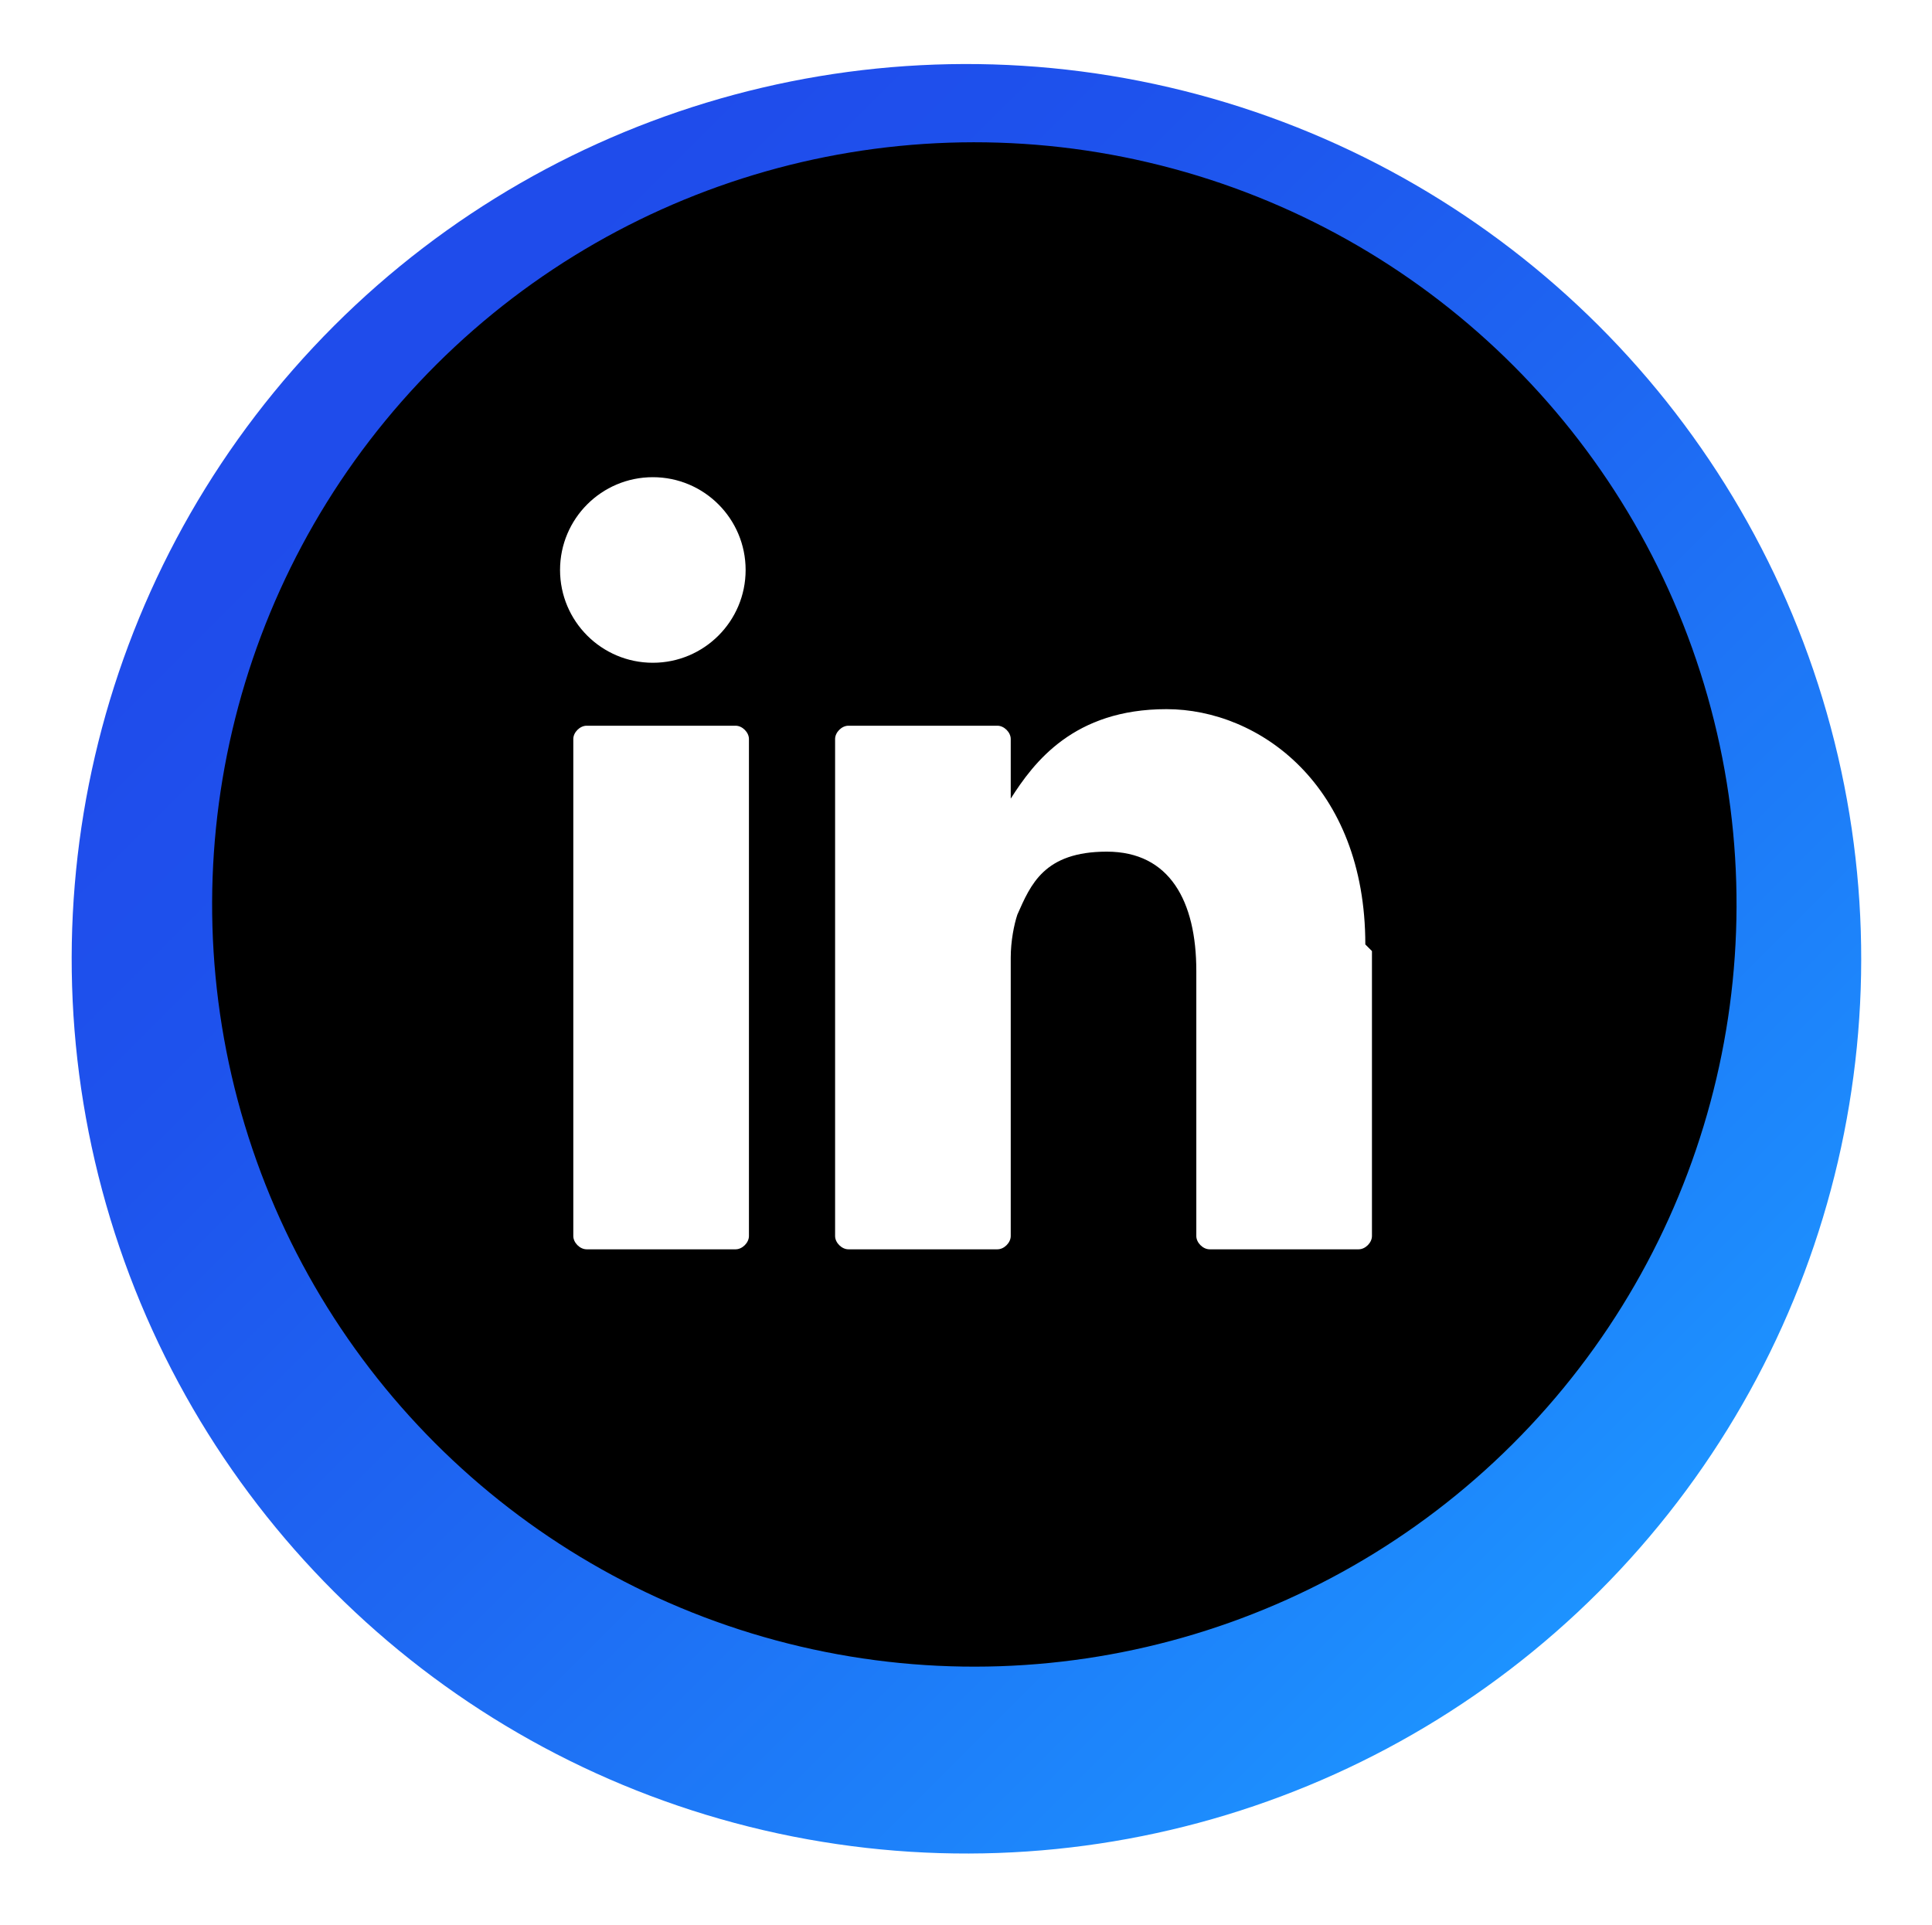
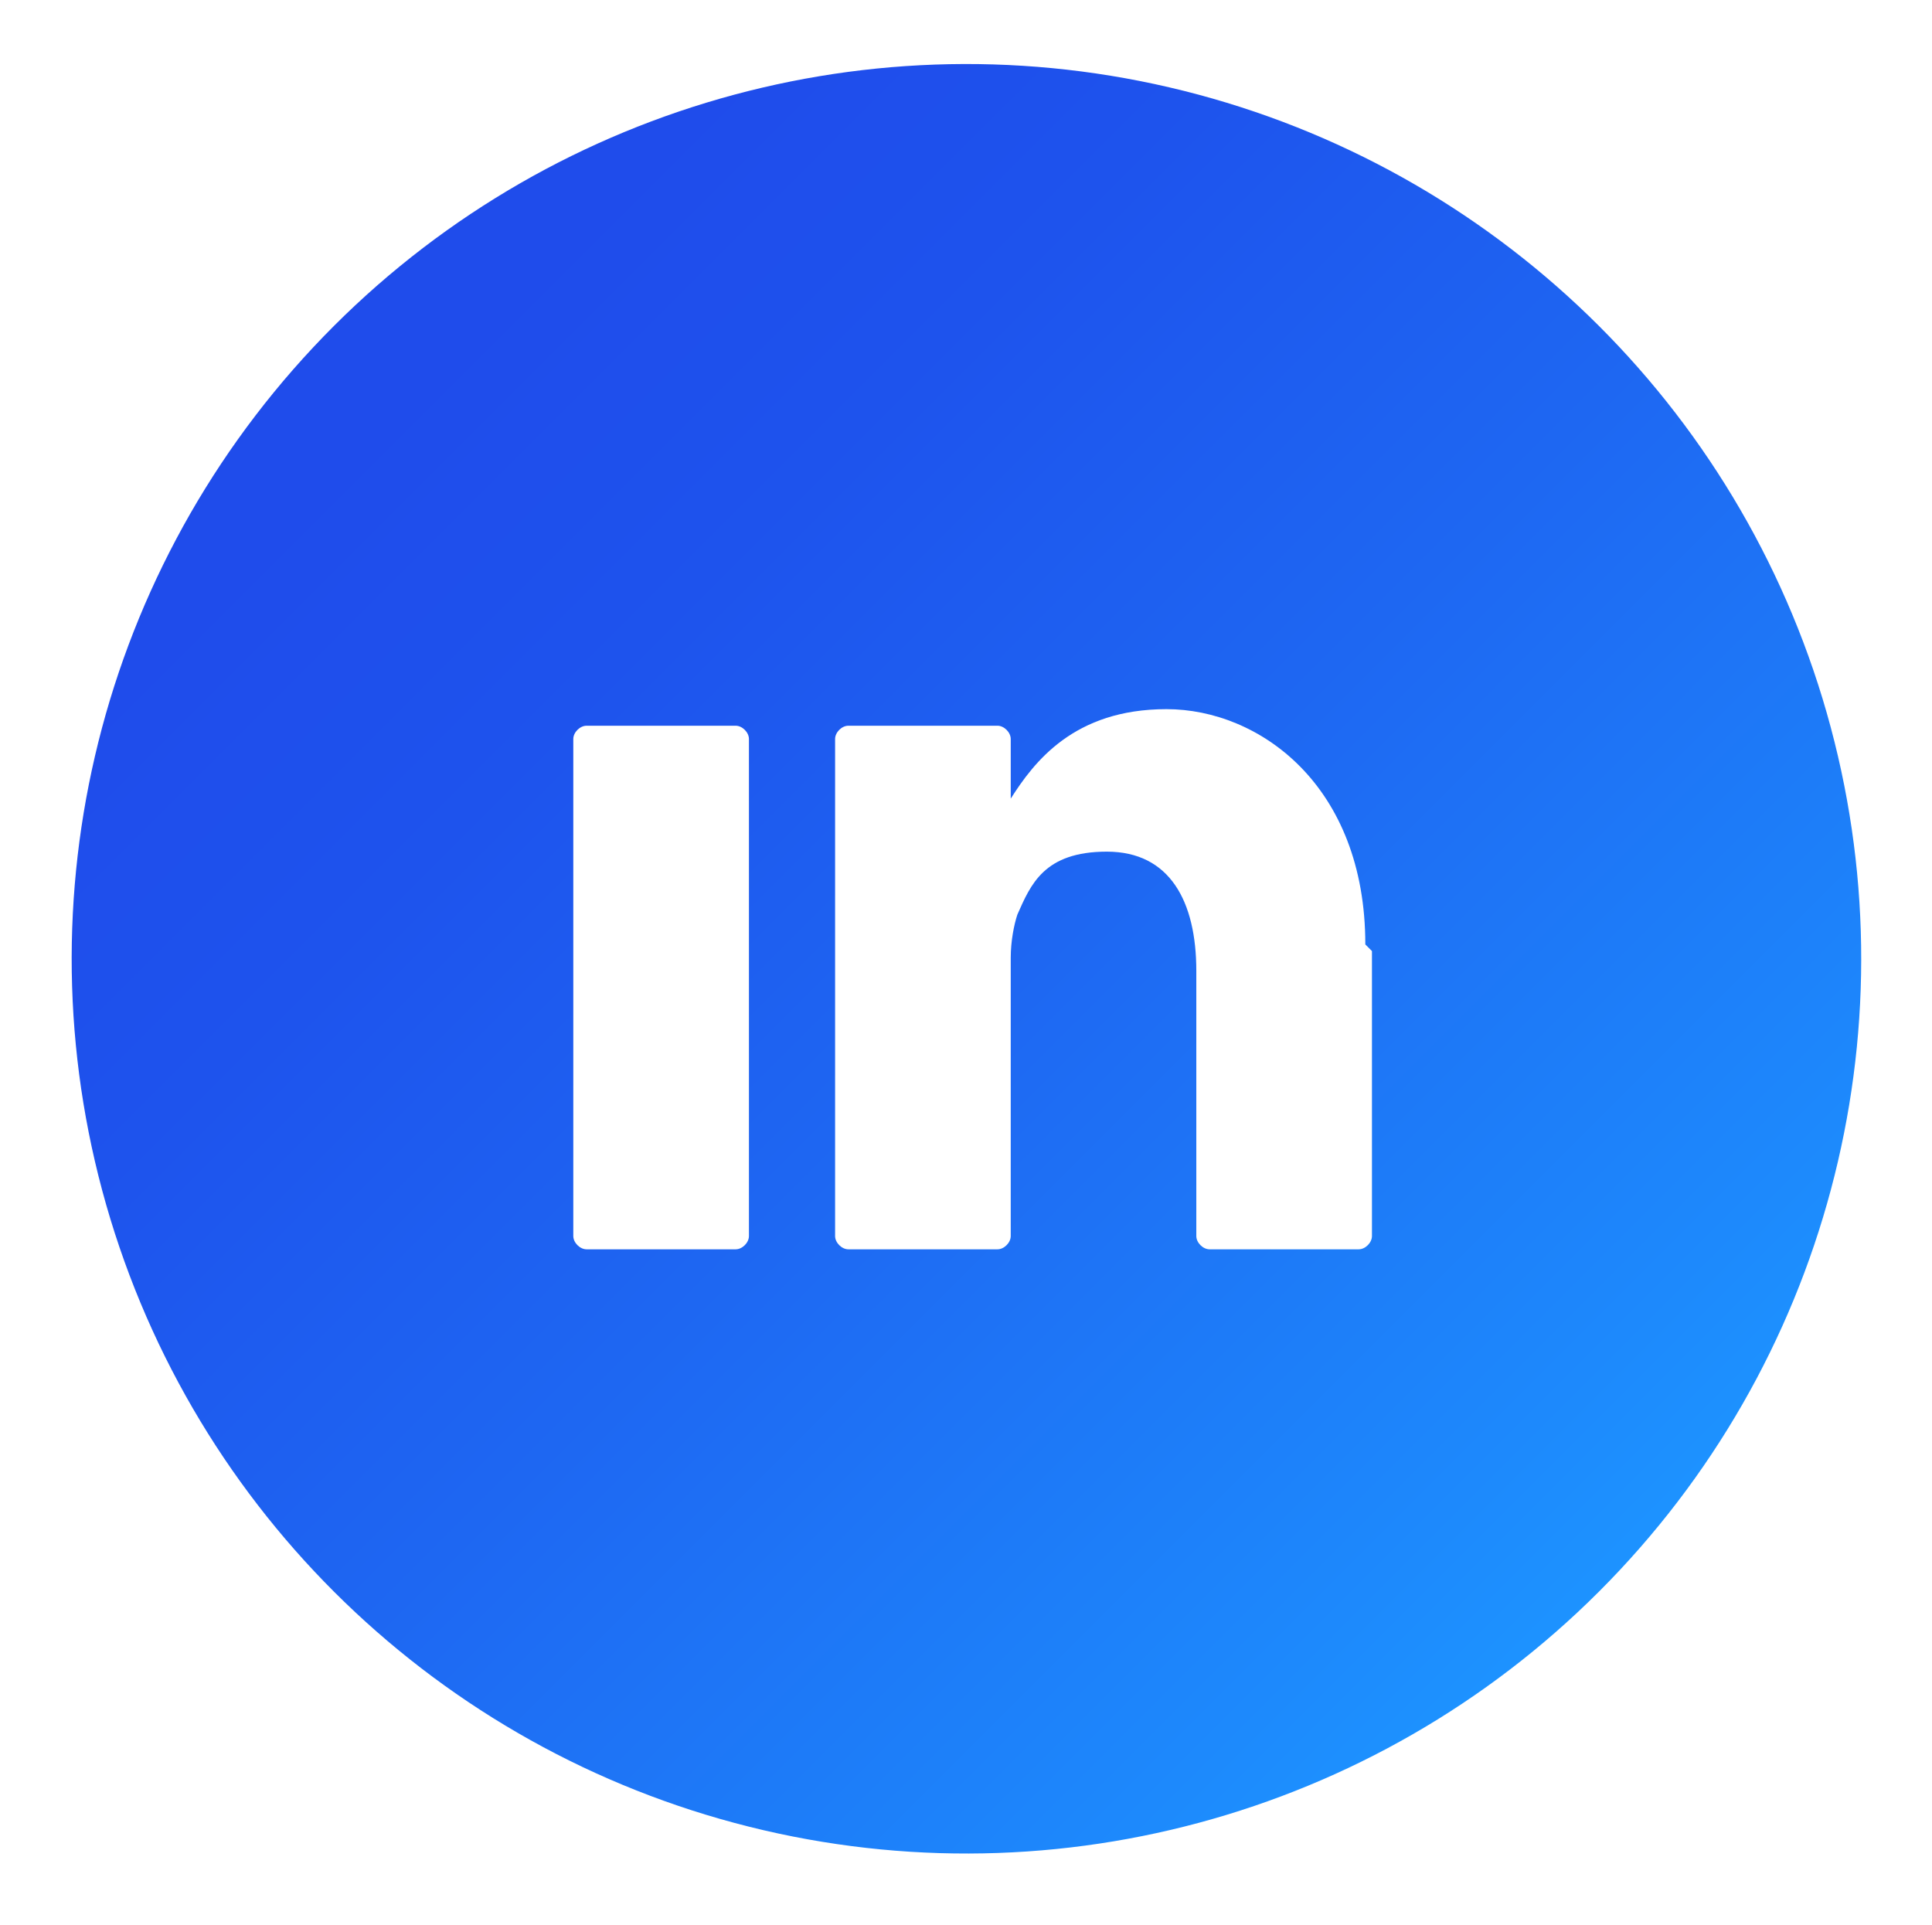
<svg xmlns="http://www.w3.org/2000/svg" version="1.1" viewBox="0 0 58.3 58.1">
  <defs>
    <style>
      .st0 {
        filter: url(#drop-shadow-1);
      }

      .st1 {
        filter: url(#drop-shadow-2);
      }

      .st2, .st3, .st4 {
        fill-rule: evenodd;
      }

      .st2, .st5 {
        fill: #fff;
      }

      .st3 {
        fill: #da1d52;
      }

      .st4 {
        fill: #71c7ce;
      }

      .st6 {
        fill: url(#Degradado_sin_nombre_98);
      }

      .st7 {
        fill: url(#Degradado_sin_nombre_33);
      }

      .st8 {
        fill: url(#Degradado_sin_nombre_78);
      }

      .st9 {
        display: none;
      }
    </style>
    <radialGradient id="Degradado_sin_nombre_33" data-name="Degradado sin nombre 33" cx="240.4" cy="243.3" fx="240.4" fy="243.3" r="357.3" gradientUnits="userSpaceOnUse">
      <stop offset=".3" stop-color="#f1f2f2" />
      <stop offset=".7" stop-color="#eff0f0" />
      <stop offset=".8" stop-color="#e8e9e9" />
      <stop offset=".9" stop-color="#dcdede" />
      <stop offset="1" stop-color="#d1d3d4" />
    </radialGradient>
    <linearGradient id="Degradado_sin_nombre_78" data-name="Degradado sin nombre 78" x1="256.6" y1="13.9" x2="292.7" y2="50" gradientTransform="translate(101.9 -184.4) rotate(45)" gradientUnits="userSpaceOnUse">
      <stop offset="0" stop-color="#ff4bf3" />
      <stop offset="0" stop-color="#f74ef3" />
      <stop offset=".2" stop-color="#e359f4" />
      <stop offset=".4" stop-color="#c169f5" />
      <stop offset=".6" stop-color="#9281f8" />
      <stop offset=".8" stop-color="#569ffa" />
      <stop offset="1" stop-color="#0fc3fe" />
      <stop offset="1" stop-color="#00cbff" />
    </linearGradient>
    <filter id="drop-shadow-1" x="244.3" y="1.9" width="58.3" height="58.1" filterUnits="userSpaceOnUse">
      <feOffset dx="1" dy="1" />
      <feGaussianBlur result="blur" stdDeviation="2" />
      <feFlood flood-color="#000" flood-opacity=".2" />
      <feComposite in2="blur" operator="in" />
      <feComposite in="SourceGraphic" />
    </filter>
    <linearGradient id="Degradado_sin_nombre_98" data-name="Degradado sin nombre 98" x1="12.2" y1="12.1" x2="48.3" y2="48.2" gradientTransform="translate(50.8 -6) rotate(76.9)" gradientUnits="userSpaceOnUse">
      <stop offset="0" stop-color="#1f4ceb" />
      <stop offset=".2" stop-color="#1e53ed" />
      <stop offset=".5" stop-color="#1e67f2" />
      <stop offset=".9" stop-color="#1d89fc" />
      <stop offset="1" stop-color="#1d93ff" />
    </linearGradient>
    <filter id="drop-shadow-2" x="0" y="0" width="58.3" height="58.1" filterUnits="userSpaceOnUse">
      <feOffset dx="1" dy="1" />
      <feGaussianBlur result="blur1" stdDeviation="2" />
      <feFlood flood-color="#000" flood-opacity=".2" />
      <feComposite in2="blur1" operator="in" />
      <feComposite in="SourceGraphic" />
    </filter>
  </defs>
  <g id="BACKGROUND" class="st9">
    <rect class="st7" x="-9.6" y="-6.7" width="500" height="500" />
  </g>
  <g id="OBJECTS">
    <circle class="st8" cx="273.6" cy="30.9" r="27" transform="translate(58.3 202.5) rotate(-45)" />
    <circle class="st0" cx="272.5" cy="29.9" r="23" transform="translate(83.5 228.5) rotate(-52.7)" />
    <g>
      <circle class="st6" cx="29.2" cy="29" r="27" transform="translate(-5.7 50.8) rotate(-76.9)" />
-       <circle class="st1" cx="28.2" cy="28" r="23" transform="translate(-5.5 49.1) rotate(-76.8)" />
      <g>
        <path class="st5" d="M41.4,28.7v8.6c0,.2-.2.4-.4.4h-4.5c-.2,0-.4-.2-.4-.4v-8c0-2.1-.8-3.6-2.7-3.6s-2.3,1-2.7,1.9c-.1.3-.2.8-.2,1.3v8.4c0,.2-.2.4-.4.4h-4.5c-.2,0-.4-.2-.4-.4,0-2.1,0-12.5,0-15,0-.2.2-.4.4-.4h4.5c.2,0,.4.2.4.4v1.8s0,0,0,0h0c.7-1.1,1.9-2.7,4.7-2.7s6,2.3,6,7.1h0ZM17.7,37.7h4.5c.2,0,.4-.2.4-.4v-15c0-.2-.2-.4-.4-.4h-4.5c-.2,0-.4.2-.4.4v15c0,.2.2.4.4.4Z" />
-         <circle class="st5" cx="19.7" cy="17.2" r="2.8" />
      </g>
    </g>
    <g>
-       <circle cx="273.8" cy="29.6" r="18" />
-       <path class="st3" d="M278.9,25.8c1.8,1.3,4,2,6.3,2v-4.5c-.4,0-.9,0-1.3-.1v3.6c-2.3,0-4.5-.7-6.3-2v9.2c0,4.6-3.7,8.4-8.4,8.4s-3.3-.5-4.7-1.4c1.5,1.6,3.6,2.5,6,2.5,4.6,0,8.4-3.7,8.4-8.4v-9.2h0ZM280.5,21.2c-.9-1-1.5-2.3-1.6-3.7v-.6h-1.3c.3,1.8,1.4,3.3,2.9,4.3h0ZM267.5,37.3c-.5-.7-.8-1.5-.8-2.3,0-2.1,1.7-3.8,3.8-3.8.4,0,.8,0,1.2.2v-4.6c-.4,0-.9,0-1.3,0v3.6c-.4-.1-.8-.2-1.2-.2-2.1,0-3.8,1.7-3.8,3.8s.9,2.8,2.1,3.4Z" />
-       <path class="st2" d="M277.6,24.7c1.8,1.3,4,2,6.3,2v-3.6c-1.3-.3-2.5-1-3.3-1.9-1.5-.9-2.6-2.5-2.9-4.3h-3.3v18.1c0,2.1-1.7,3.8-3.8,3.8s-2.3-.6-3-1.5c-1.2-.6-2.1-1.9-2.1-3.4,0-2.1,1.7-3.8,3.8-3.8s.8,0,1.2.2v-3.6c-4.5,0-8.2,3.8-8.2,8.4s.9,4.3,2.4,5.8c1.3.9,2.9,1.4,4.7,1.4,4.6,0,8.4-3.7,8.4-8.4v-9.2Z" />
      <path class="st4" d="M283.9,23.1v-1c-1.2,0-2.3-.3-3.3-1,.9,1,2.1,1.6,3.3,1.9ZM277.6,16.9c0-.2,0-.3,0-.5v-.6h-4.5v18.1c0,2.1-1.7,3.8-3.8,3.8s-1.2-.1-1.7-.4c.7.9,1.8,1.5,3,1.5,2.1,0,3.8-1.7,3.8-3.8v-18.1h3.3ZM270.4,26.6v-1c-.4,0-.8,0-1.1,0-4.6,0-8.4,3.7-8.4,8.4s1.5,5.4,3.7,6.9c-1.5-1.5-2.4-3.6-2.4-5.8,0-4.6,3.6-8.3,8.2-8.4h0Z" />
    </g>
  </g>
</svg>